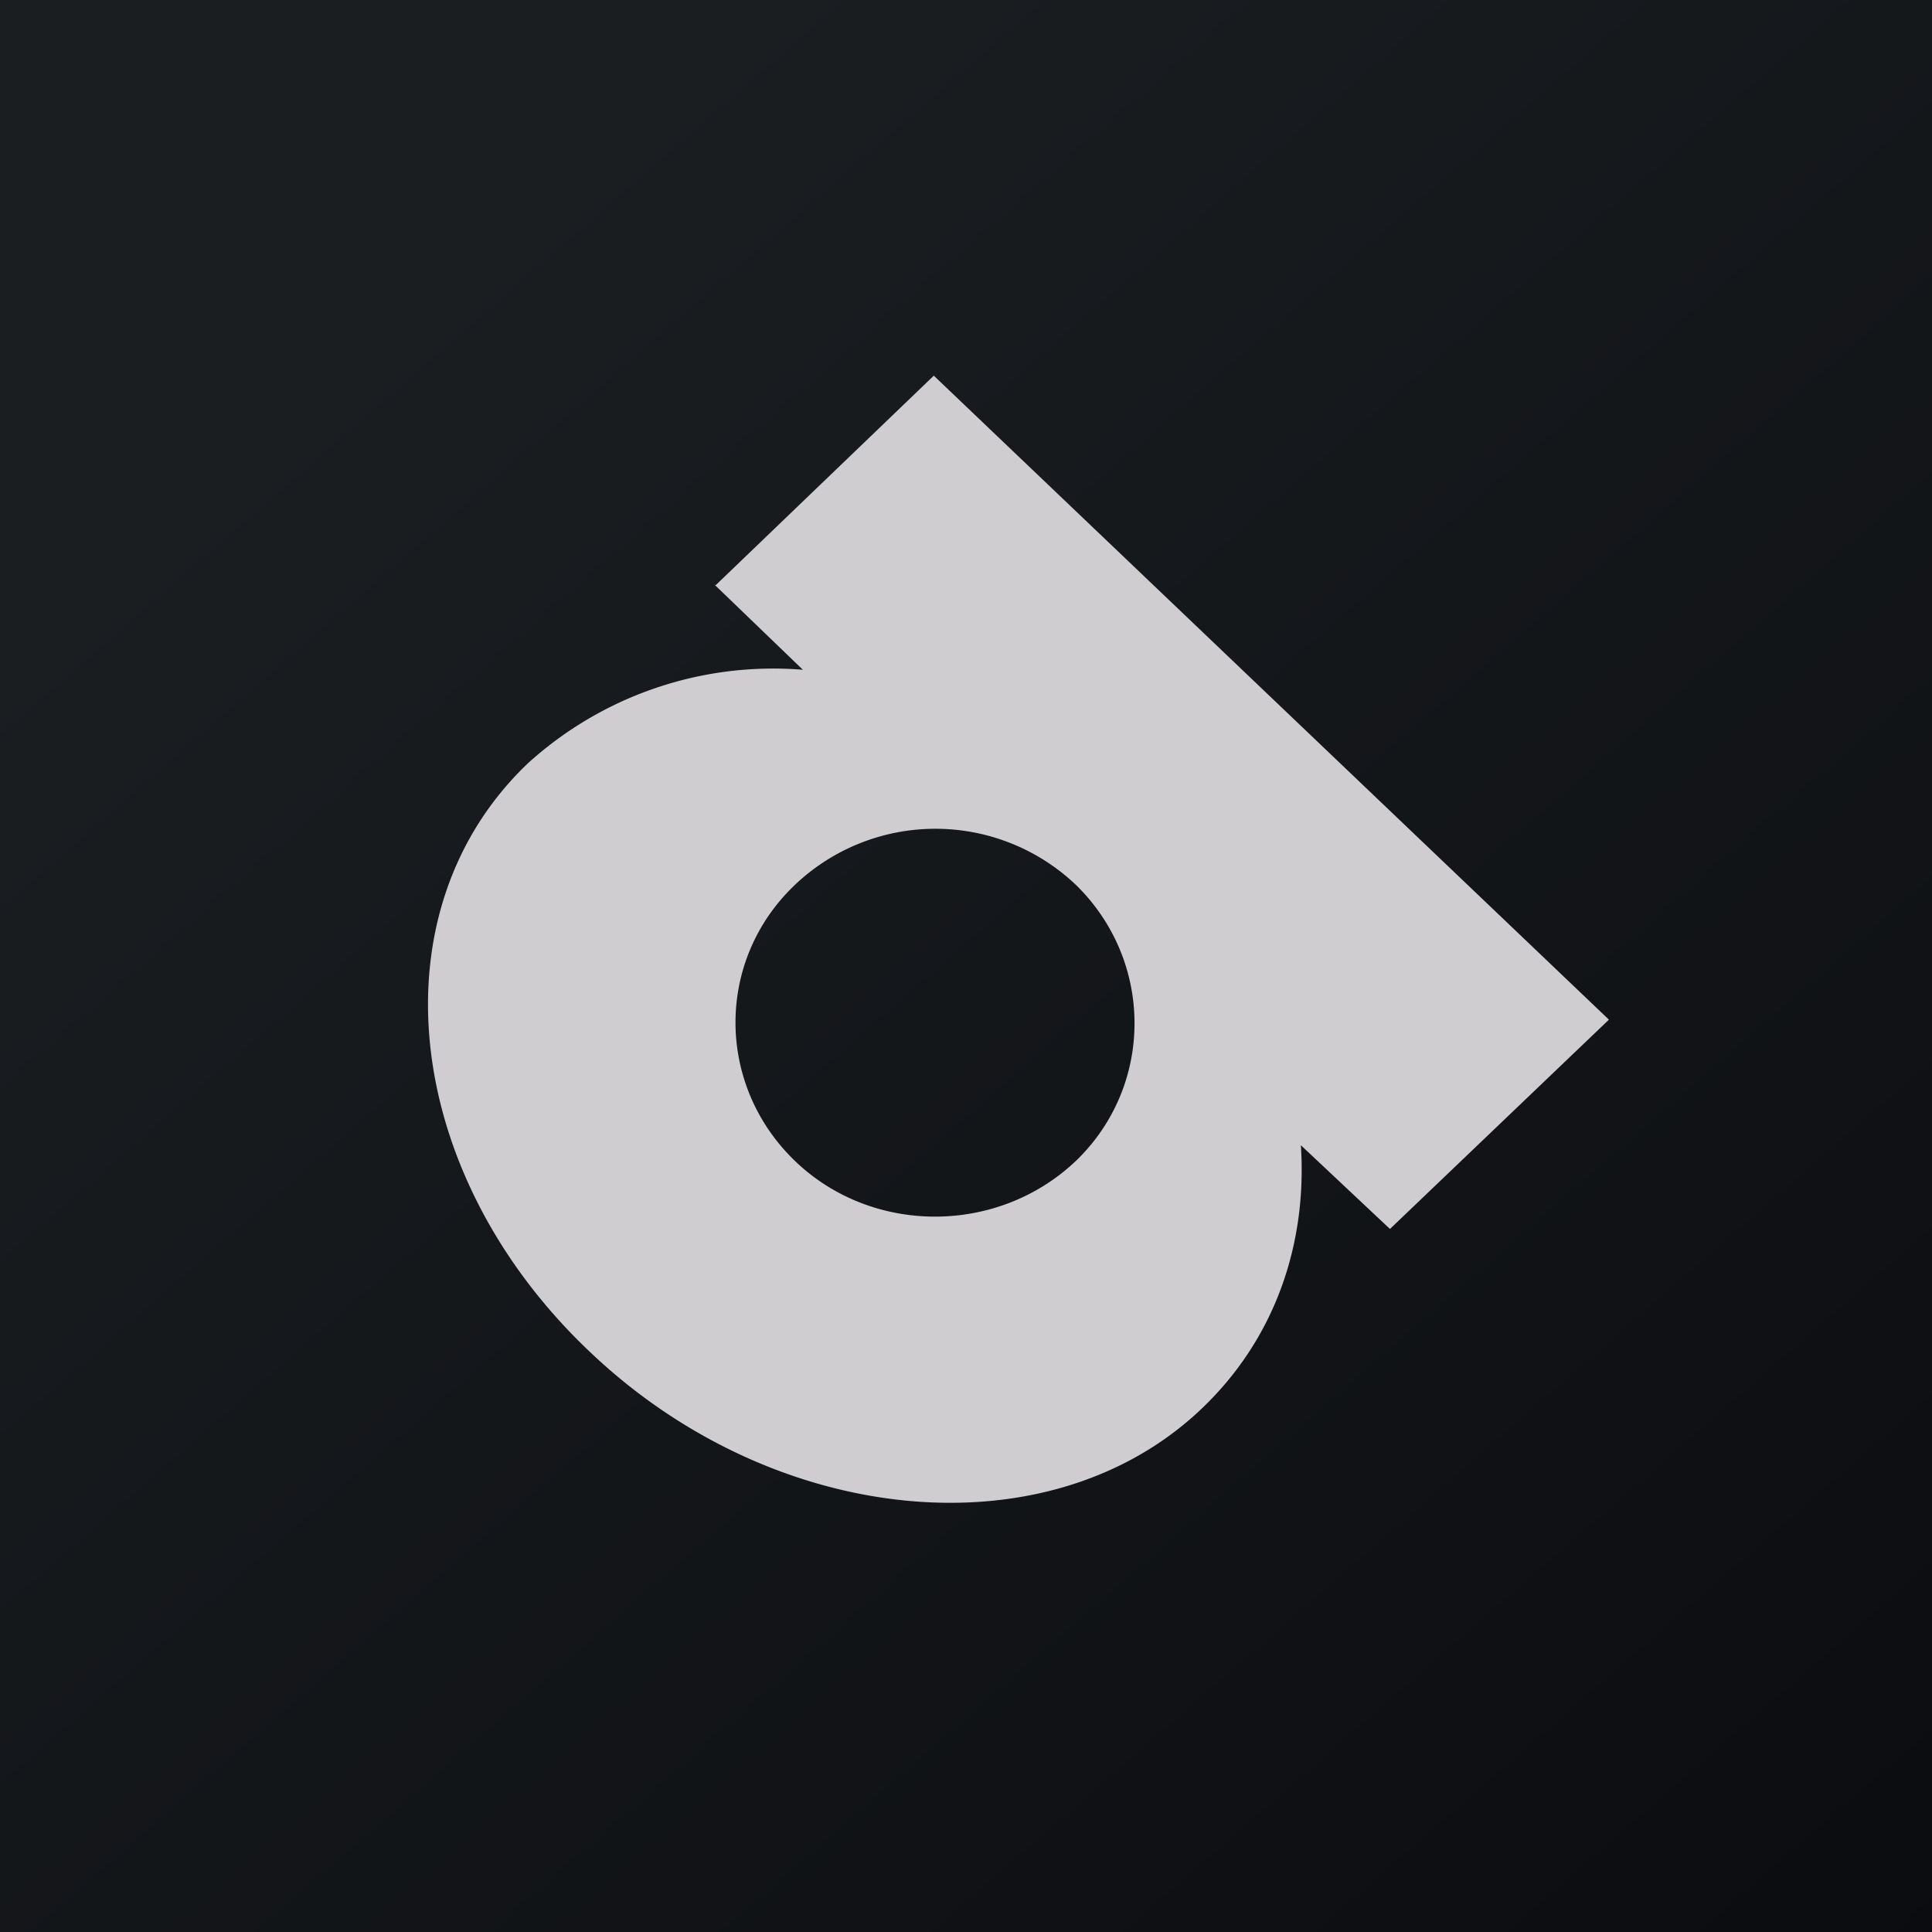
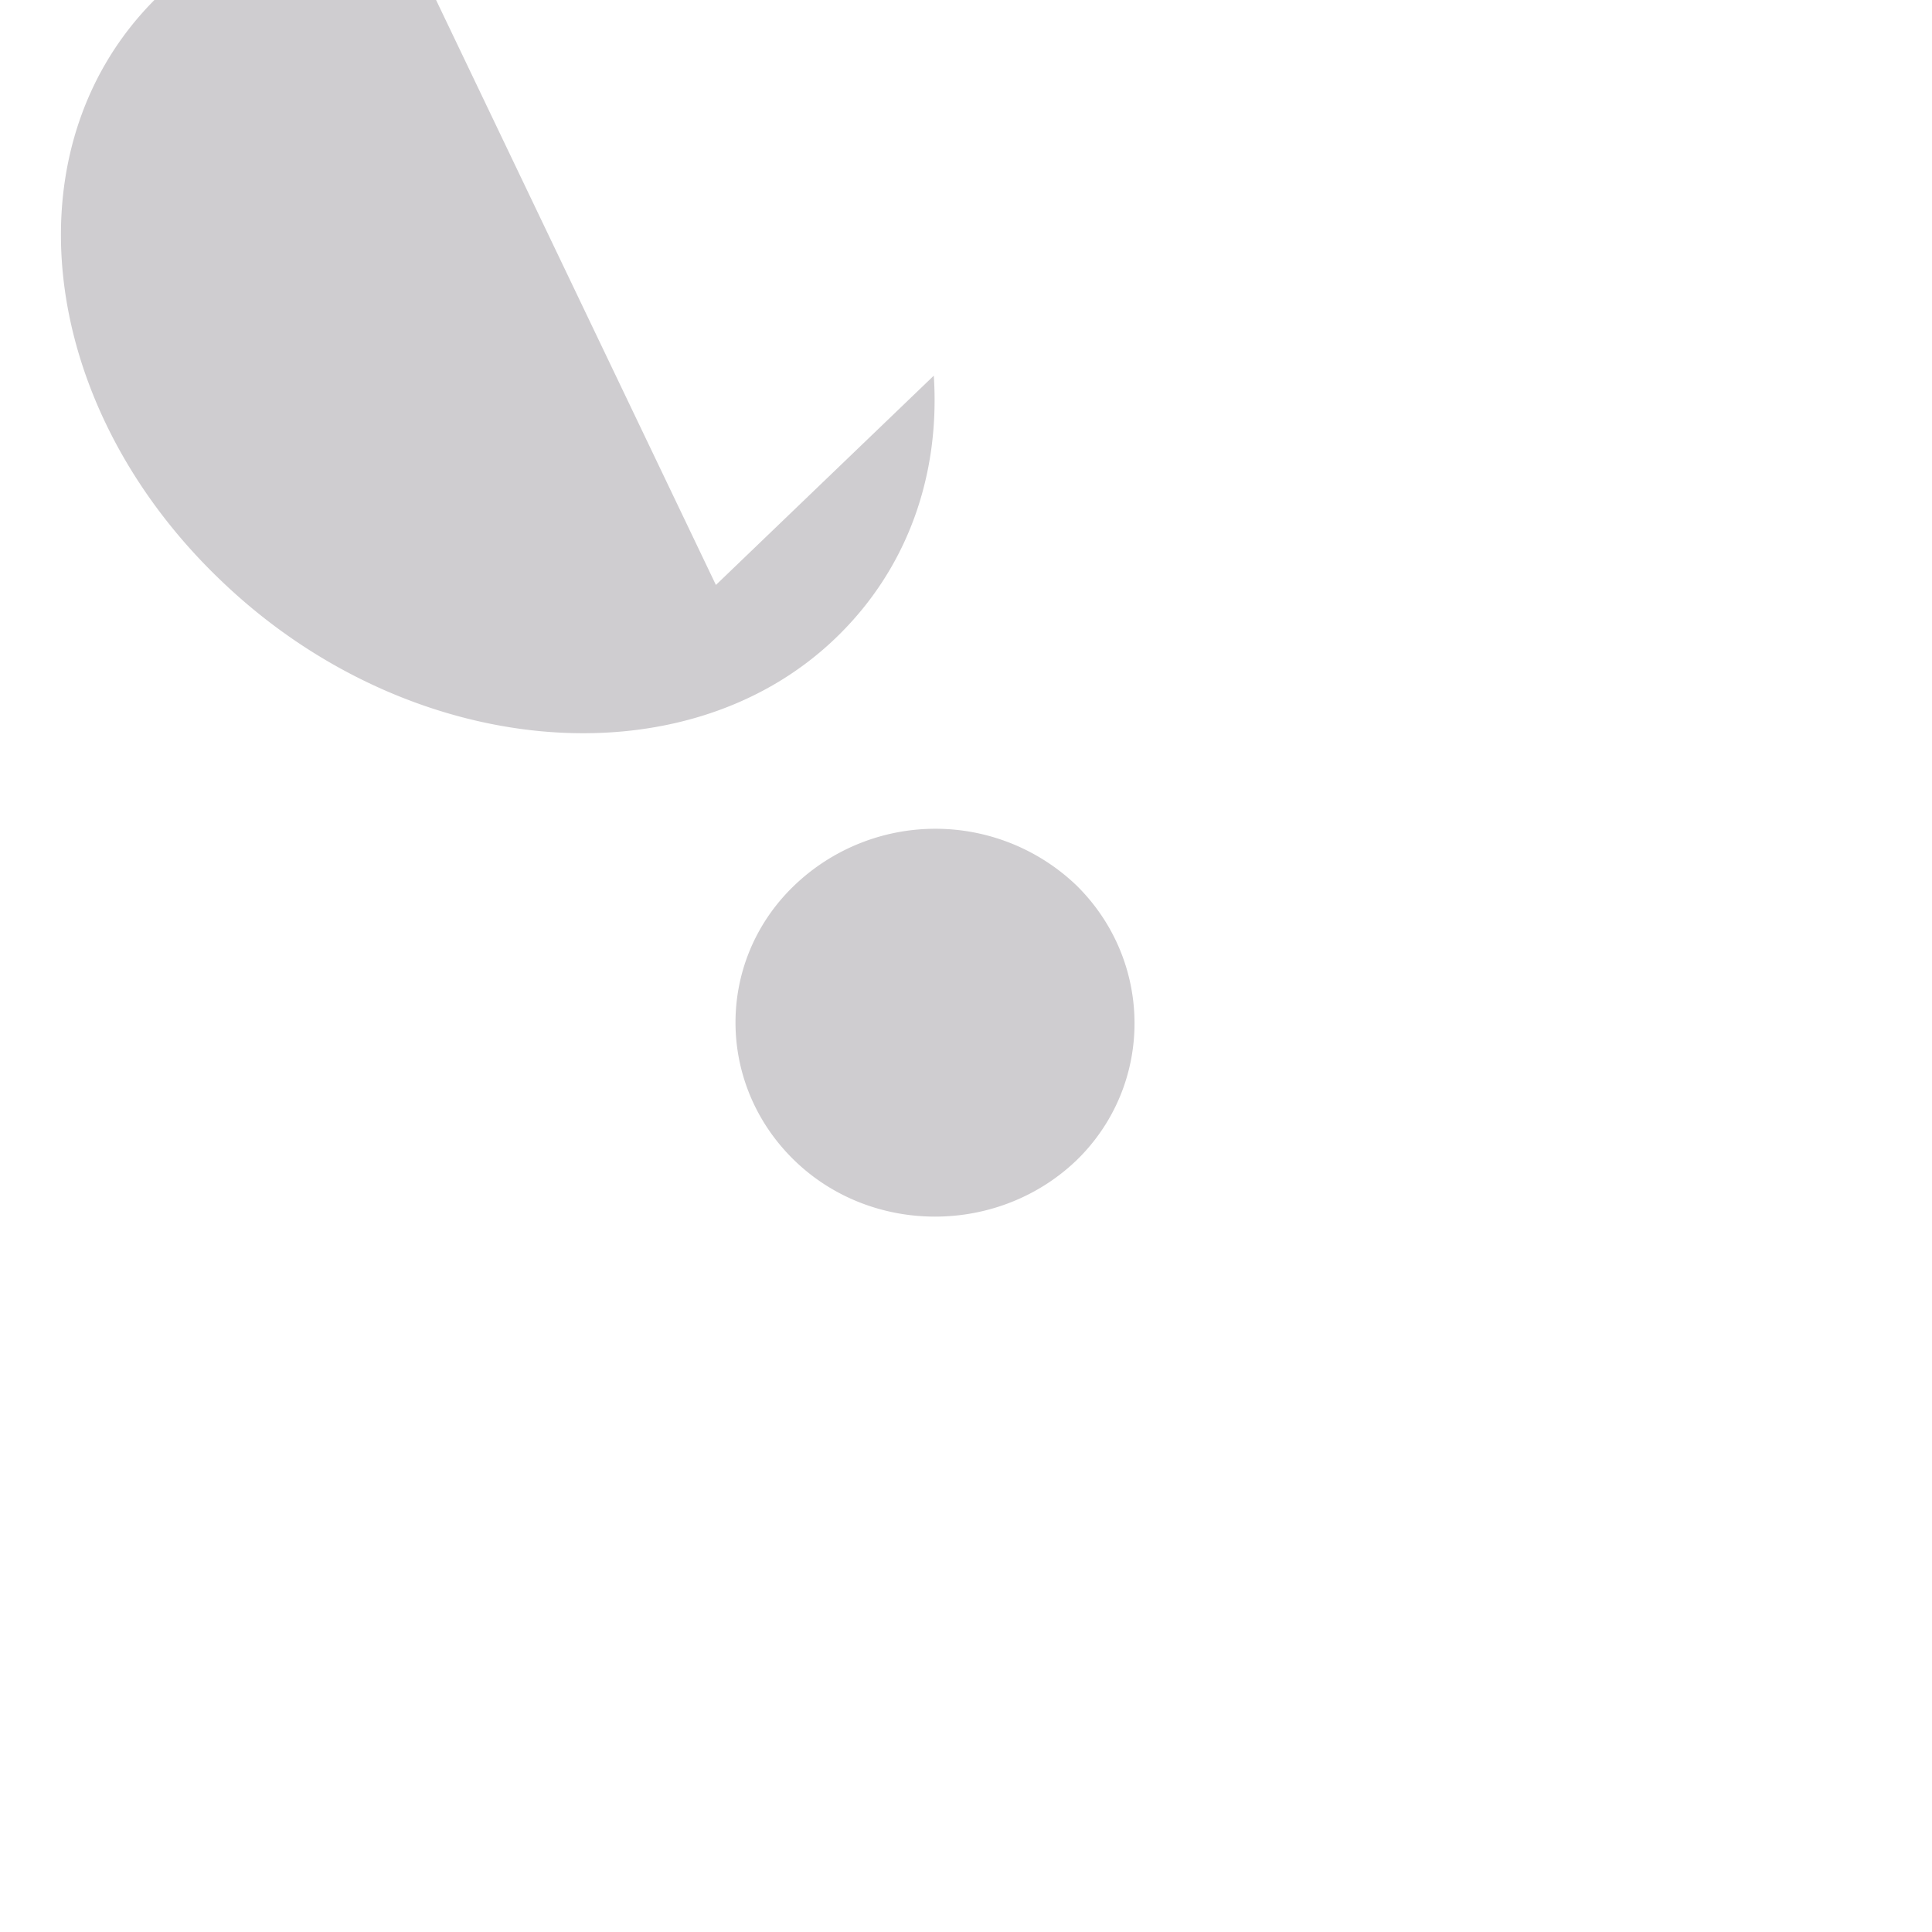
<svg xmlns="http://www.w3.org/2000/svg" width="18" height="18" viewBox="0 0 18 18">
-   <path fill="url(#anx3tinmb)" d="M0 0h18v18H0z" />
-   <path d="M6.67 5.45 8.7 3.5l6.29 6-2.04 1.95-.83-.78c.06.92-.24 1.8-.92 2.45-1.42 1.36-3.99 1.12-5.72-.54-1.74-1.66-2-4.1-.56-5.47a3.4 3.4 0 0 1 2.56-.87l-.82-.79Zm3.36 5.36c.72-.7.72-1.85 0-2.56a1.9 1.9 0 0 0-2.63 0c-.73.7-.73 1.85 0 2.56.72.7 1.9.7 2.63 0Z" fill="#CFCDD0" />
+   <path d="M6.67 5.45 8.7 3.5c.06.92-.24 1.8-.92 2.45-1.42 1.36-3.99 1.12-5.72-.54-1.74-1.66-2-4.1-.56-5.47a3.4 3.4 0 0 1 2.56-.87l-.82-.79Zm3.36 5.36c.72-.7.72-1.85 0-2.56a1.9 1.9 0 0 0-2.63 0c-.73.7-.73 1.85 0 2.56.72.7 1.9.7 2.63 0Z" fill="#CFCDD0" />
  <defs>
    <linearGradient id="anx3tinmb" x1="3.35" y1="3.12" x2="21.9" y2="24.43" gradientUnits="userSpaceOnUse">
      <stop stop-color="#1A1E21" />
      <stop offset="1" stop-color="#06060A" />
    </linearGradient>
  </defs>
</svg>